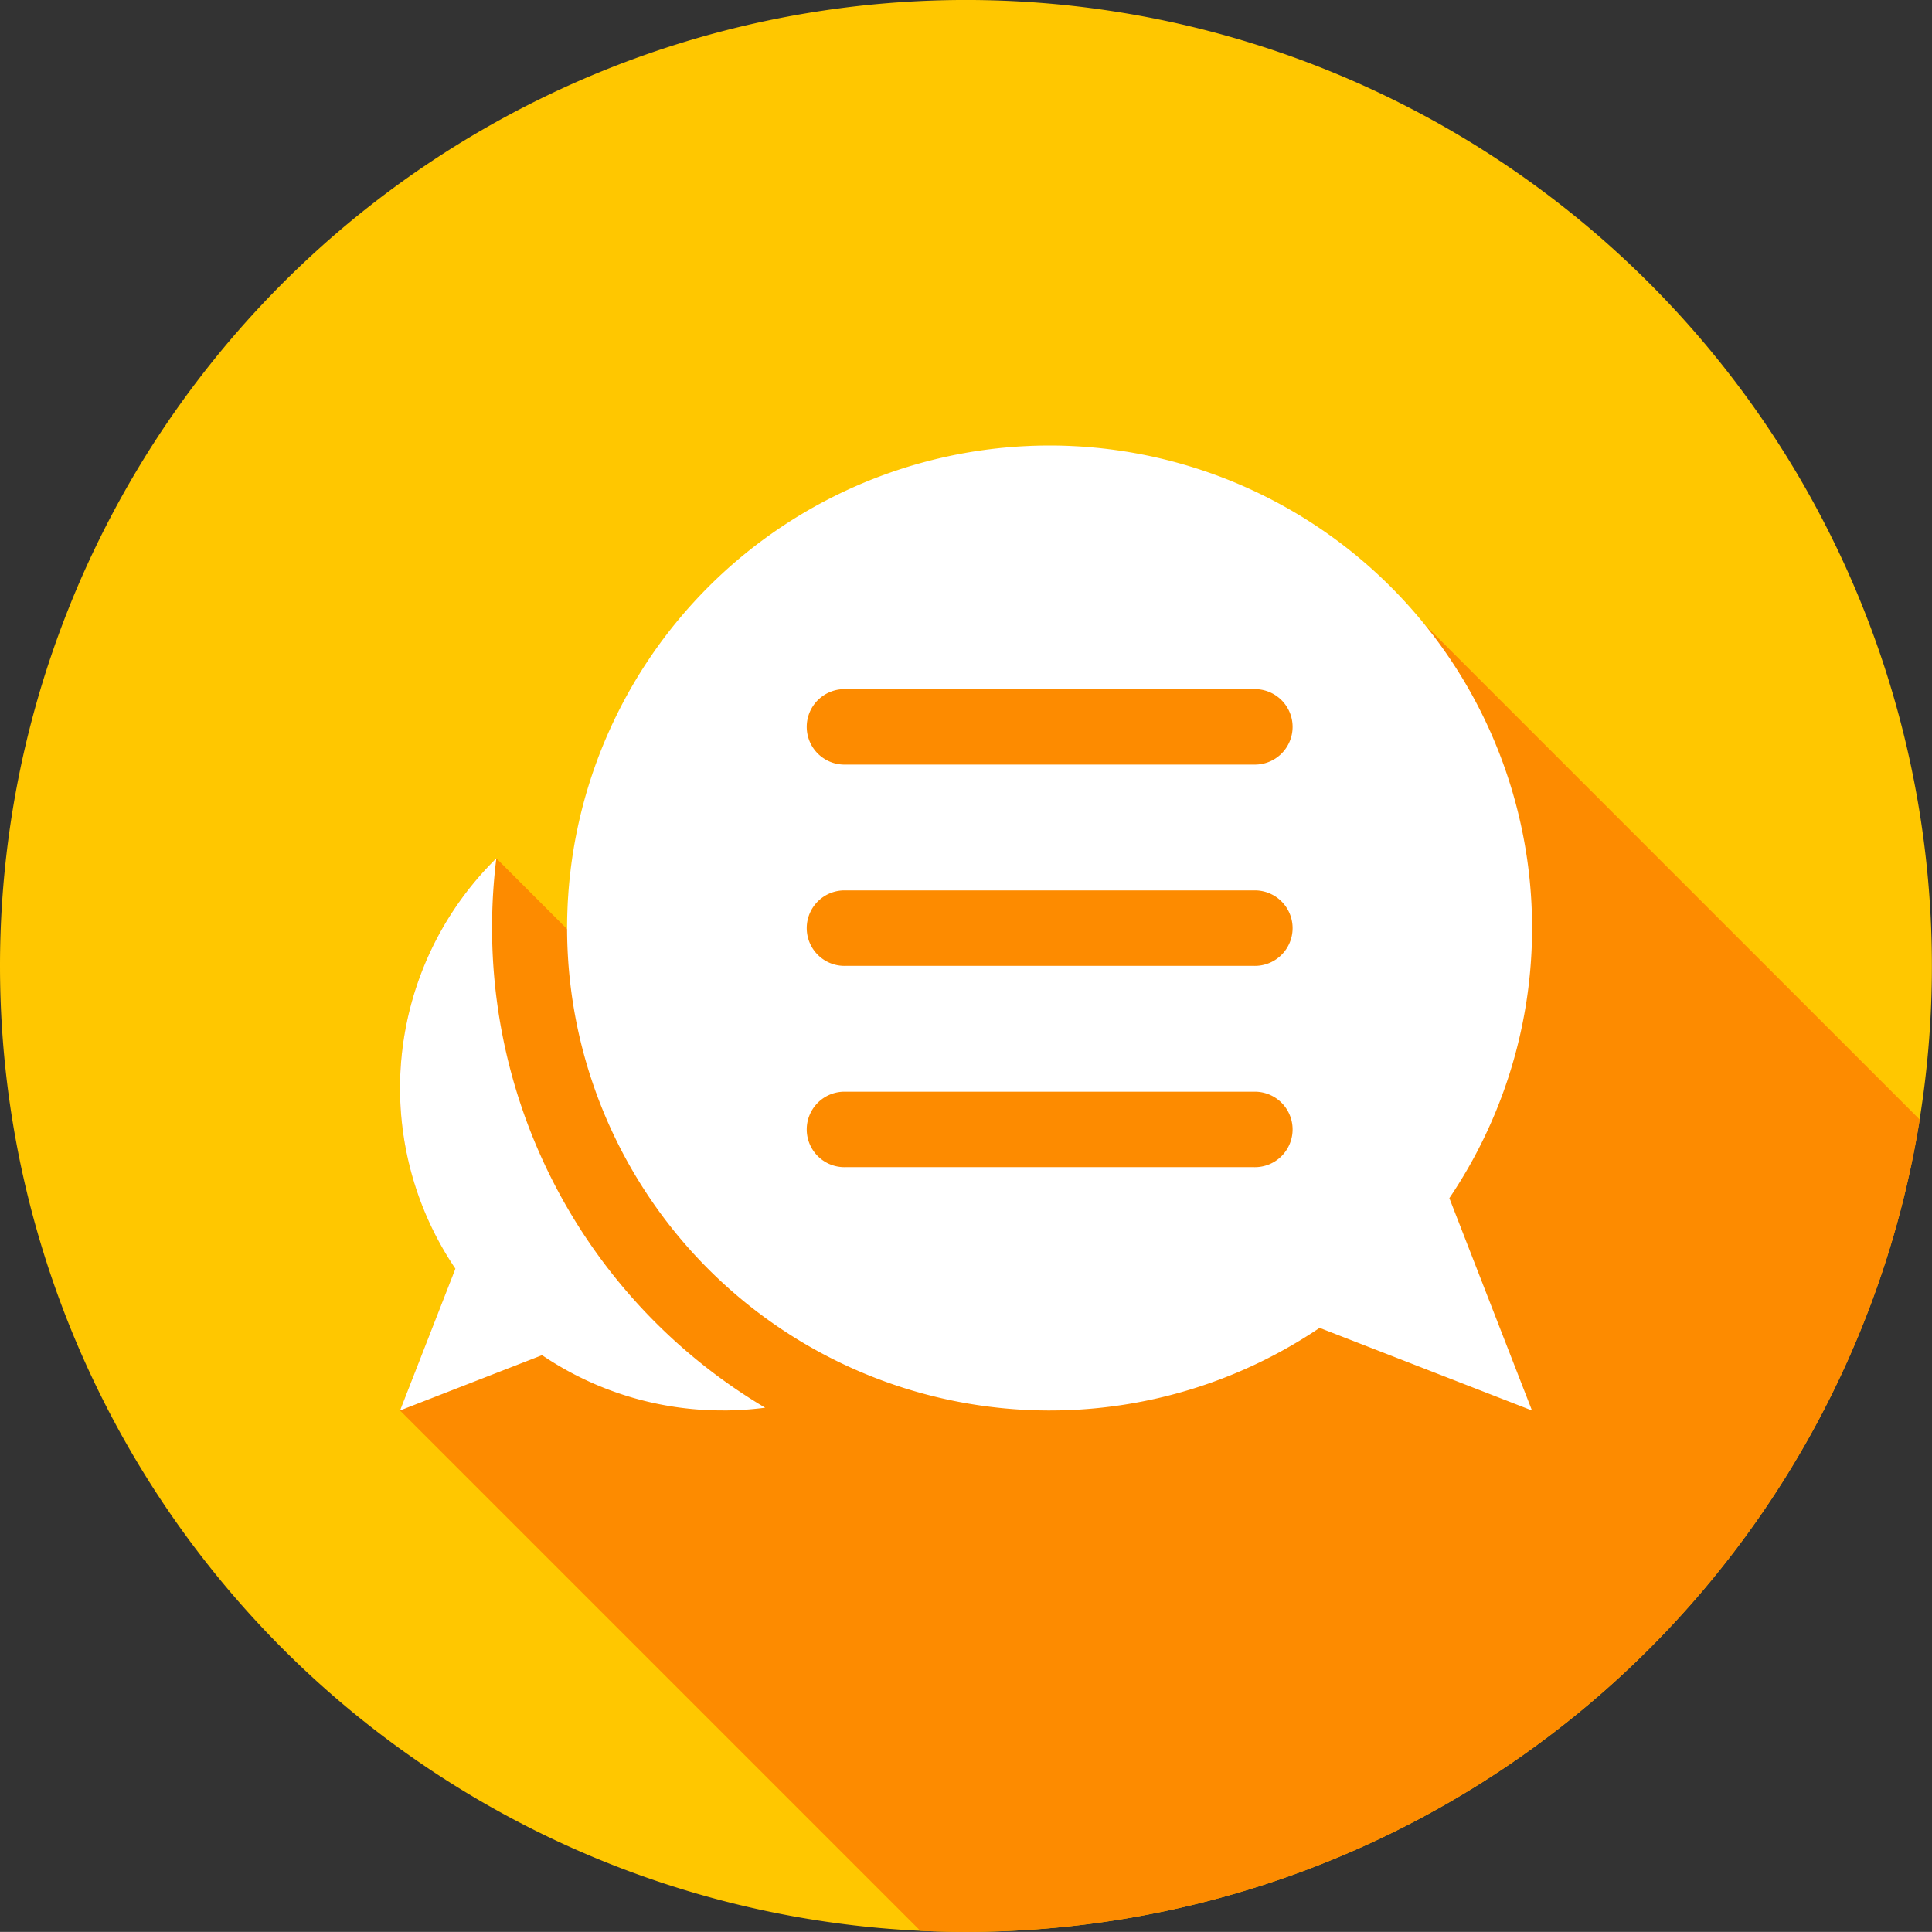
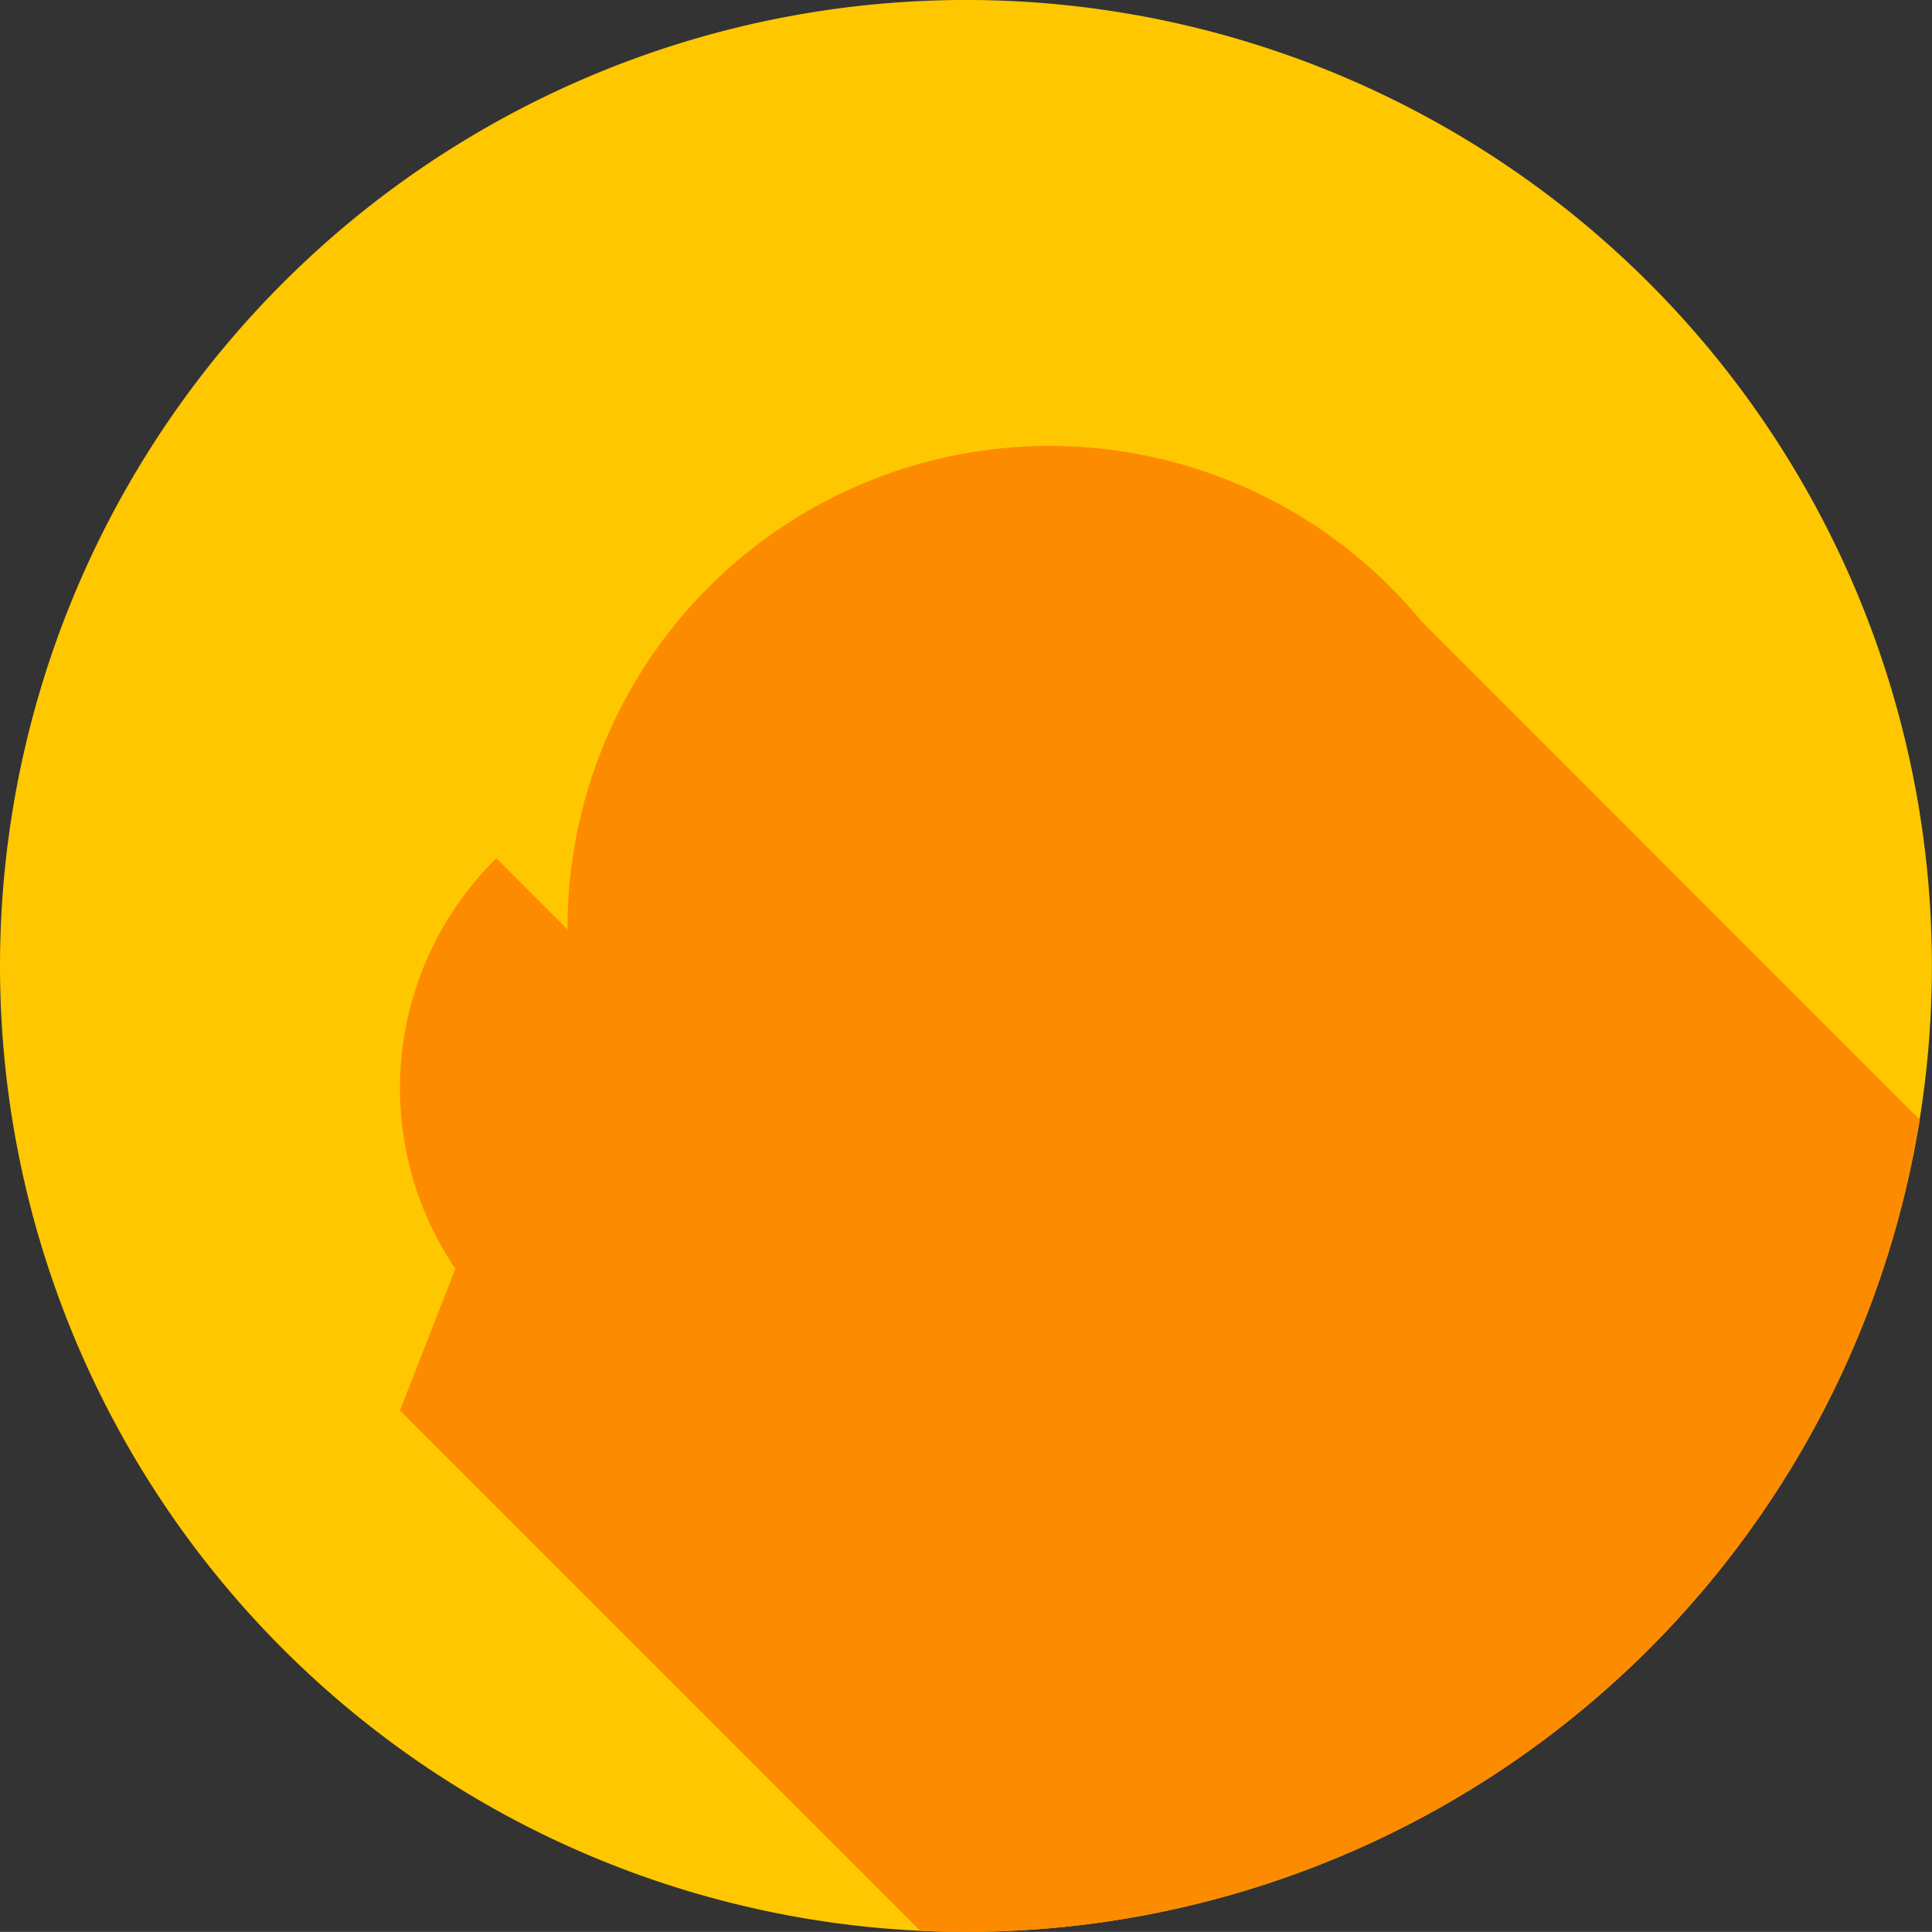
<svg xmlns="http://www.w3.org/2000/svg" id="chat" width="86.516" height="86.512" viewBox="0 0 86.516 86.512">
  <rect x="0" y="0" width="86.516" height="86.512" fill="#333333" stroke="none" />
  <path id="Trazado_4177" data-name="Trazado 4177" d="M43.251,0A43.256,43.256,0,1,1-.011,43.258,43.258,43.258,0,0,1,43.251,0Z" transform="translate(0.011 -0.001)" fill="#ffc700" />
  <path id="Trazado_4178" data-name="Trazado 4178" d="M174.055,148.35a43.268,43.268,0,0,1-42.707,36.374c-.687,0-1.37-.018-2.05-.05l-23.3-23.3,2.479-6.351-.007-.007h0a14.434,14.434,0,0,1,1.841-18.368l3.189,3.189c0-.02,0-.04,0-.06a21.587,21.587,0,0,1,38.253-13.73Z" transform="translate(-88.086 -98.212)" fill="#fd8b00" />
-   <path id="Trazado_4179" data-name="Trazado 4179" d="M147.179,157.676l9.51,3.7-3.7-9.509a21.606,21.606,0,1,0-5.811,5.809ZM144.238,147.1a1.69,1.69,0,1,1,0,3.379H125.943a1.69,1.69,0,1,1,0-3.379Zm-18.295-9.014h18.295a1.69,1.69,0,1,1,0,3.379H125.943a1.69,1.69,0,1,1,0-3.379Zm-5.5,23.287a14.382,14.382,0,0,1-8.083-2.474L106,161.375l2.479-6.352s-.008-.006-.008-.006a14.434,14.434,0,0,1,1.841-18.368,25.33,25.33,0,0,0-.191,3.129,24.984,24.984,0,0,0,12.229,21.473A14.574,14.574,0,0,1,120.443,161.375Zm5.5-32.3h18.295a1.69,1.69,0,1,1,0,3.379H125.943a1.69,1.69,0,1,1,0-3.379Z" transform="translate(-88.086 -98.213)" fill="#fff" />
</svg>